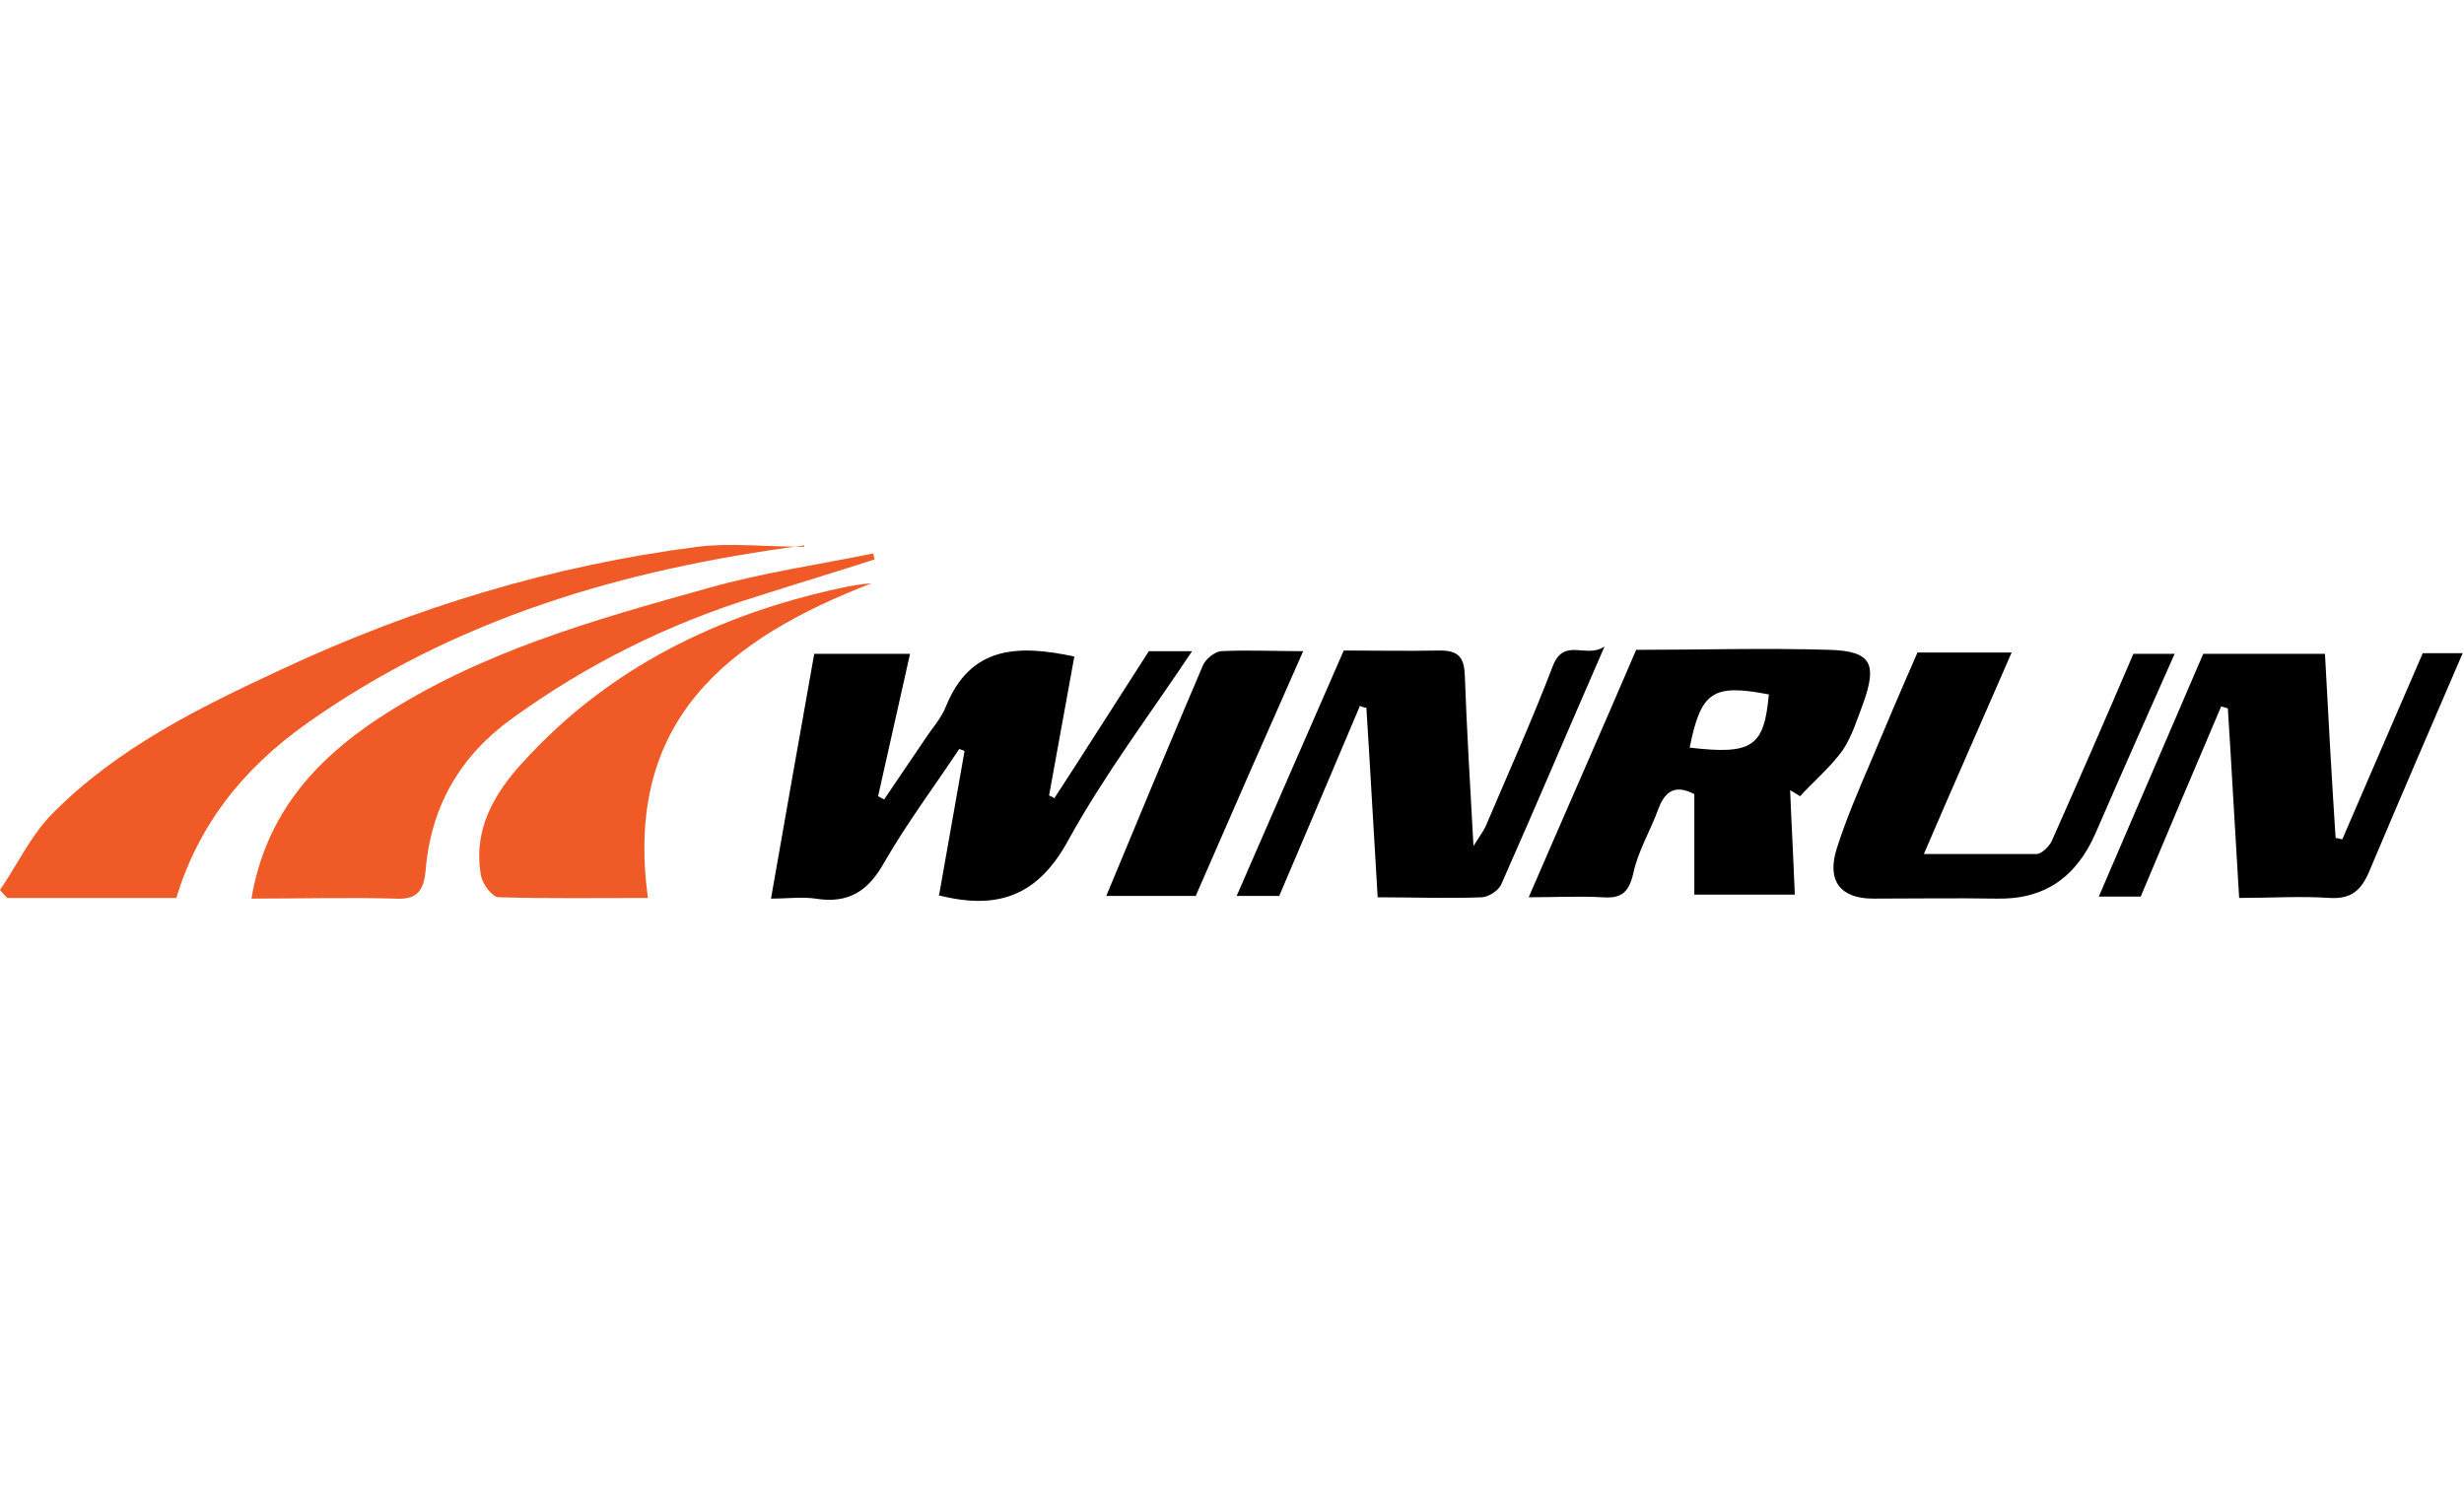
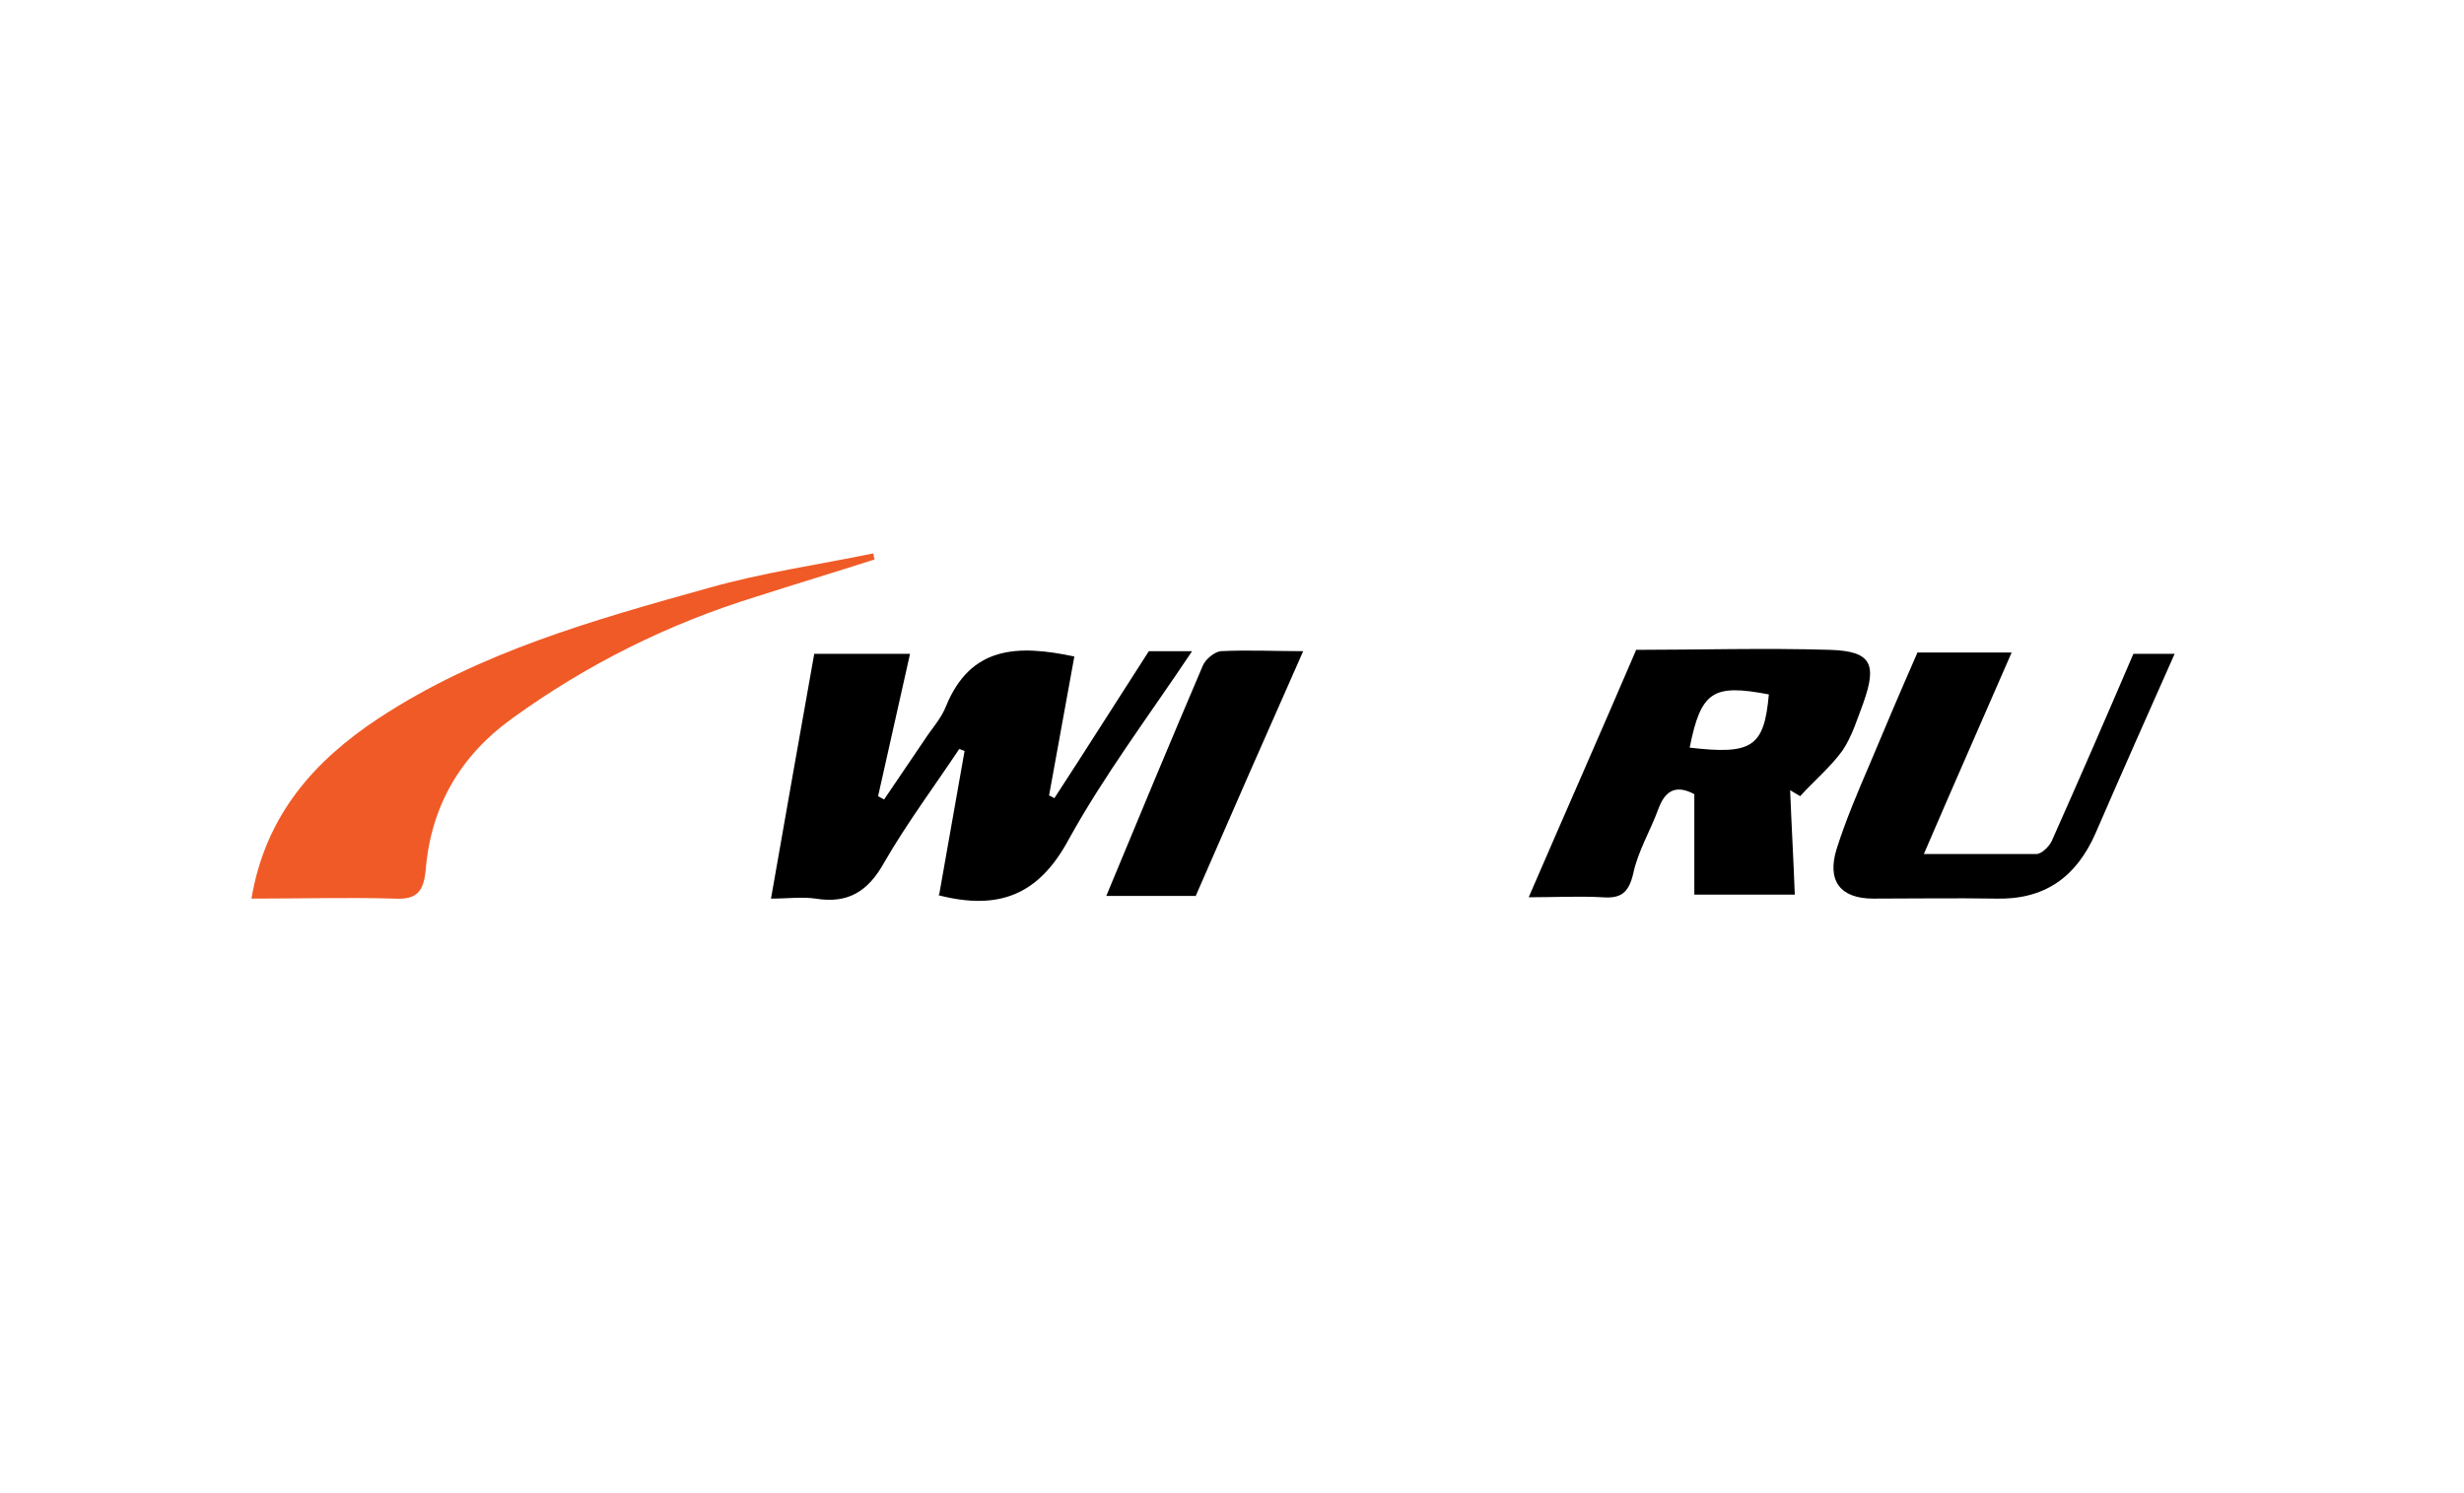
<svg xmlns="http://www.w3.org/2000/svg" version="1.1" viewBox="0 0 370.4 224.4">
  <defs>
    <style>.cls-1{fill:#f05a26}</style>
  </defs>
  <g>
    <g id="Layer_1">
      <g id="Layer_1-2" data-name="Layer_1">
        <g>
          <path d="M141.2 134.4c1.3-7.2 2.5-14.3 3.8-21.5-.3-.1-.5-.2-.8-.3-3.8 5.7-7.9 11.2-11.3 17.1-2.4 4.3-5.4 6.2-10.3 5.4-2.1-.3-4.2 0-6.7 0 2.2-12.5 4.3-24.5 6.5-36.8h14.4c-1.6 7.1-3.2 14.2-4.8 21.4l.9.5c2-3 4.1-6 6.1-9 1.1-1.7 2.5-3.2 3.2-5 3.7-9.1 10.8-9.3 19.3-7.5-1.3 7-2.5 13.9-3.8 20.9.3.1.6.3.8.4 4.7-7.2 9.3-14.5 14.2-22.1h6.5c-6.4 9.6-13.2 18.6-18.6 28.4-4.5 8.3-10.5 10.6-19.5 8.3ZM246 97.7c9.3 0 19.2-.3 29.1 0 6.2.2 7.1 2.1 5 8-.9 2.4-1.7 5-3.1 7.1-1.8 2.5-4.3 4.6-6.4 6.9l-1.5-.9c.2 5.1.5 10.3.7 15.7h-15.1v-15.1c-2.8-1.5-4.4-.5-5.4 2.2-1.2 3.3-3.1 6.4-3.8 9.8-.7 2.9-1.9 3.7-4.6 3.5-3.6-.2-7.3 0-11.1 0 5.4-12.5 10.8-24.7 16.2-37.3Zm19.9 6.7c-8.4-1.6-10.2-.5-11.9 8 9.4 1.1 11.2-.1 11.9-8Z" />
-           <path d="M120.9 82c-27.5 3.6-52.6 11.1-74.7 26.7-9.9 7-16.4 15.5-19.7 26.3H1.1c-.4-.4-.8-.8-1.1-1.2 2.6-3.8 4.6-8.1 7.7-11.3 9.8-10 22.2-16.1 34.7-21.9 19.9-9.3 40.7-15.6 62.5-18.4 4.9-.6 10 0 16 0Z" class="cls-1" />
          <path d="M131.5 84.1c-5.9 1.9-11.9 3.7-17.8 5.6C100.4 93.8 88.2 99.9 77 108c-7.8 5.6-12.2 13.2-13 22.7-.3 3.3-1.3 4.6-4.7 4.4-7-.2-14.1 0-21.5 0 2.1-12.5 9.4-20.7 19.1-27.1 15.2-10 32.4-14.8 49.6-19.6 8.1-2.3 16.5-3.5 24.8-5.2 0 .3.1.7.2 1Z" class="cls-1" />
-           <path d="M370.2 98.2c-4.7 10.9-9.4 21.8-14 32.7-1.2 2.9-2.7 4.3-6 4.1-4.4-.3-8.8 0-13.6 0-.6-9.7-1.1-19.1-1.7-28.5l-1-.3c-4 9.4-8 18.8-12.1 28.6h-6.3c5.2-12.1 10.4-24.2 15.7-36.5h18.3c.5 9.4 1 18.5 1.6 27.7.3 0 .7.1 1 .2 4-9.3 8-18.5 12.1-28h6.1ZM204.4 106.2c-4 9.4-7.9 18.7-12.1 28.5h-6.4c5.3-12.2 10.6-24.3 16.1-36.9 4.5 0 9.5.1 14.5 0 2.9 0 3.6 1.2 3.7 3.8.3 8.3.8 16.5 1.3 25.6.8-1.3 1.4-2.1 1.8-2.9 3.4-8 7-16 10.1-24.1 1.7-4.5 5-1.1 7.8-3-5.5 12.6-10.4 24.2-15.5 35.7-.4 1-2 2-3 2-5 .2-10.1 0-15.6 0-.6-9.7-1.1-19.1-1.7-28.5-.4 0-.7-.2-1.1-.3Z" />
-           <path d="M97.4 135c-7.8 0-15.1.1-22.4-.1-1 0-2.5-2-2.7-3.3-1.2-6.8 1.9-12.2 6.3-17 12.9-14.2 29.3-22.2 47.8-26.2 1.5-.3 2.9-.6 4.6-.7-21.4 8.3-37.3 20.4-33.6 47.3Z" class="cls-1" />
          <path d="M288.2 98.1h14.2c-4.3 9.9-8.6 19.6-13.2 30.3h16.9c.8 0 1.9-1.1 2.3-1.9 4.1-9.2 8.1-18.4 12.3-28.2h6.2c-4 9-8 18-11.9 27-2.9 6.6-7.7 10-15 9.8-6.1-.1-12.2 0-18.4 0-5 0-7-2.7-5.5-7.5 1.4-4.4 3.2-8.6 5-12.8 2.3-5.5 4.6-10.9 7.1-16.6ZM179.8 134.7h-13.5c4.8-11.6 9.6-23.1 14.5-34.6.4-1 1.8-2.1 2.7-2.2 4.1-.2 8.2 0 12.4 0-5.5 12.4-10.8 24.5-16.2 36.9Z" />
        </g>
      </g>
    </g>
  </g>
</svg>